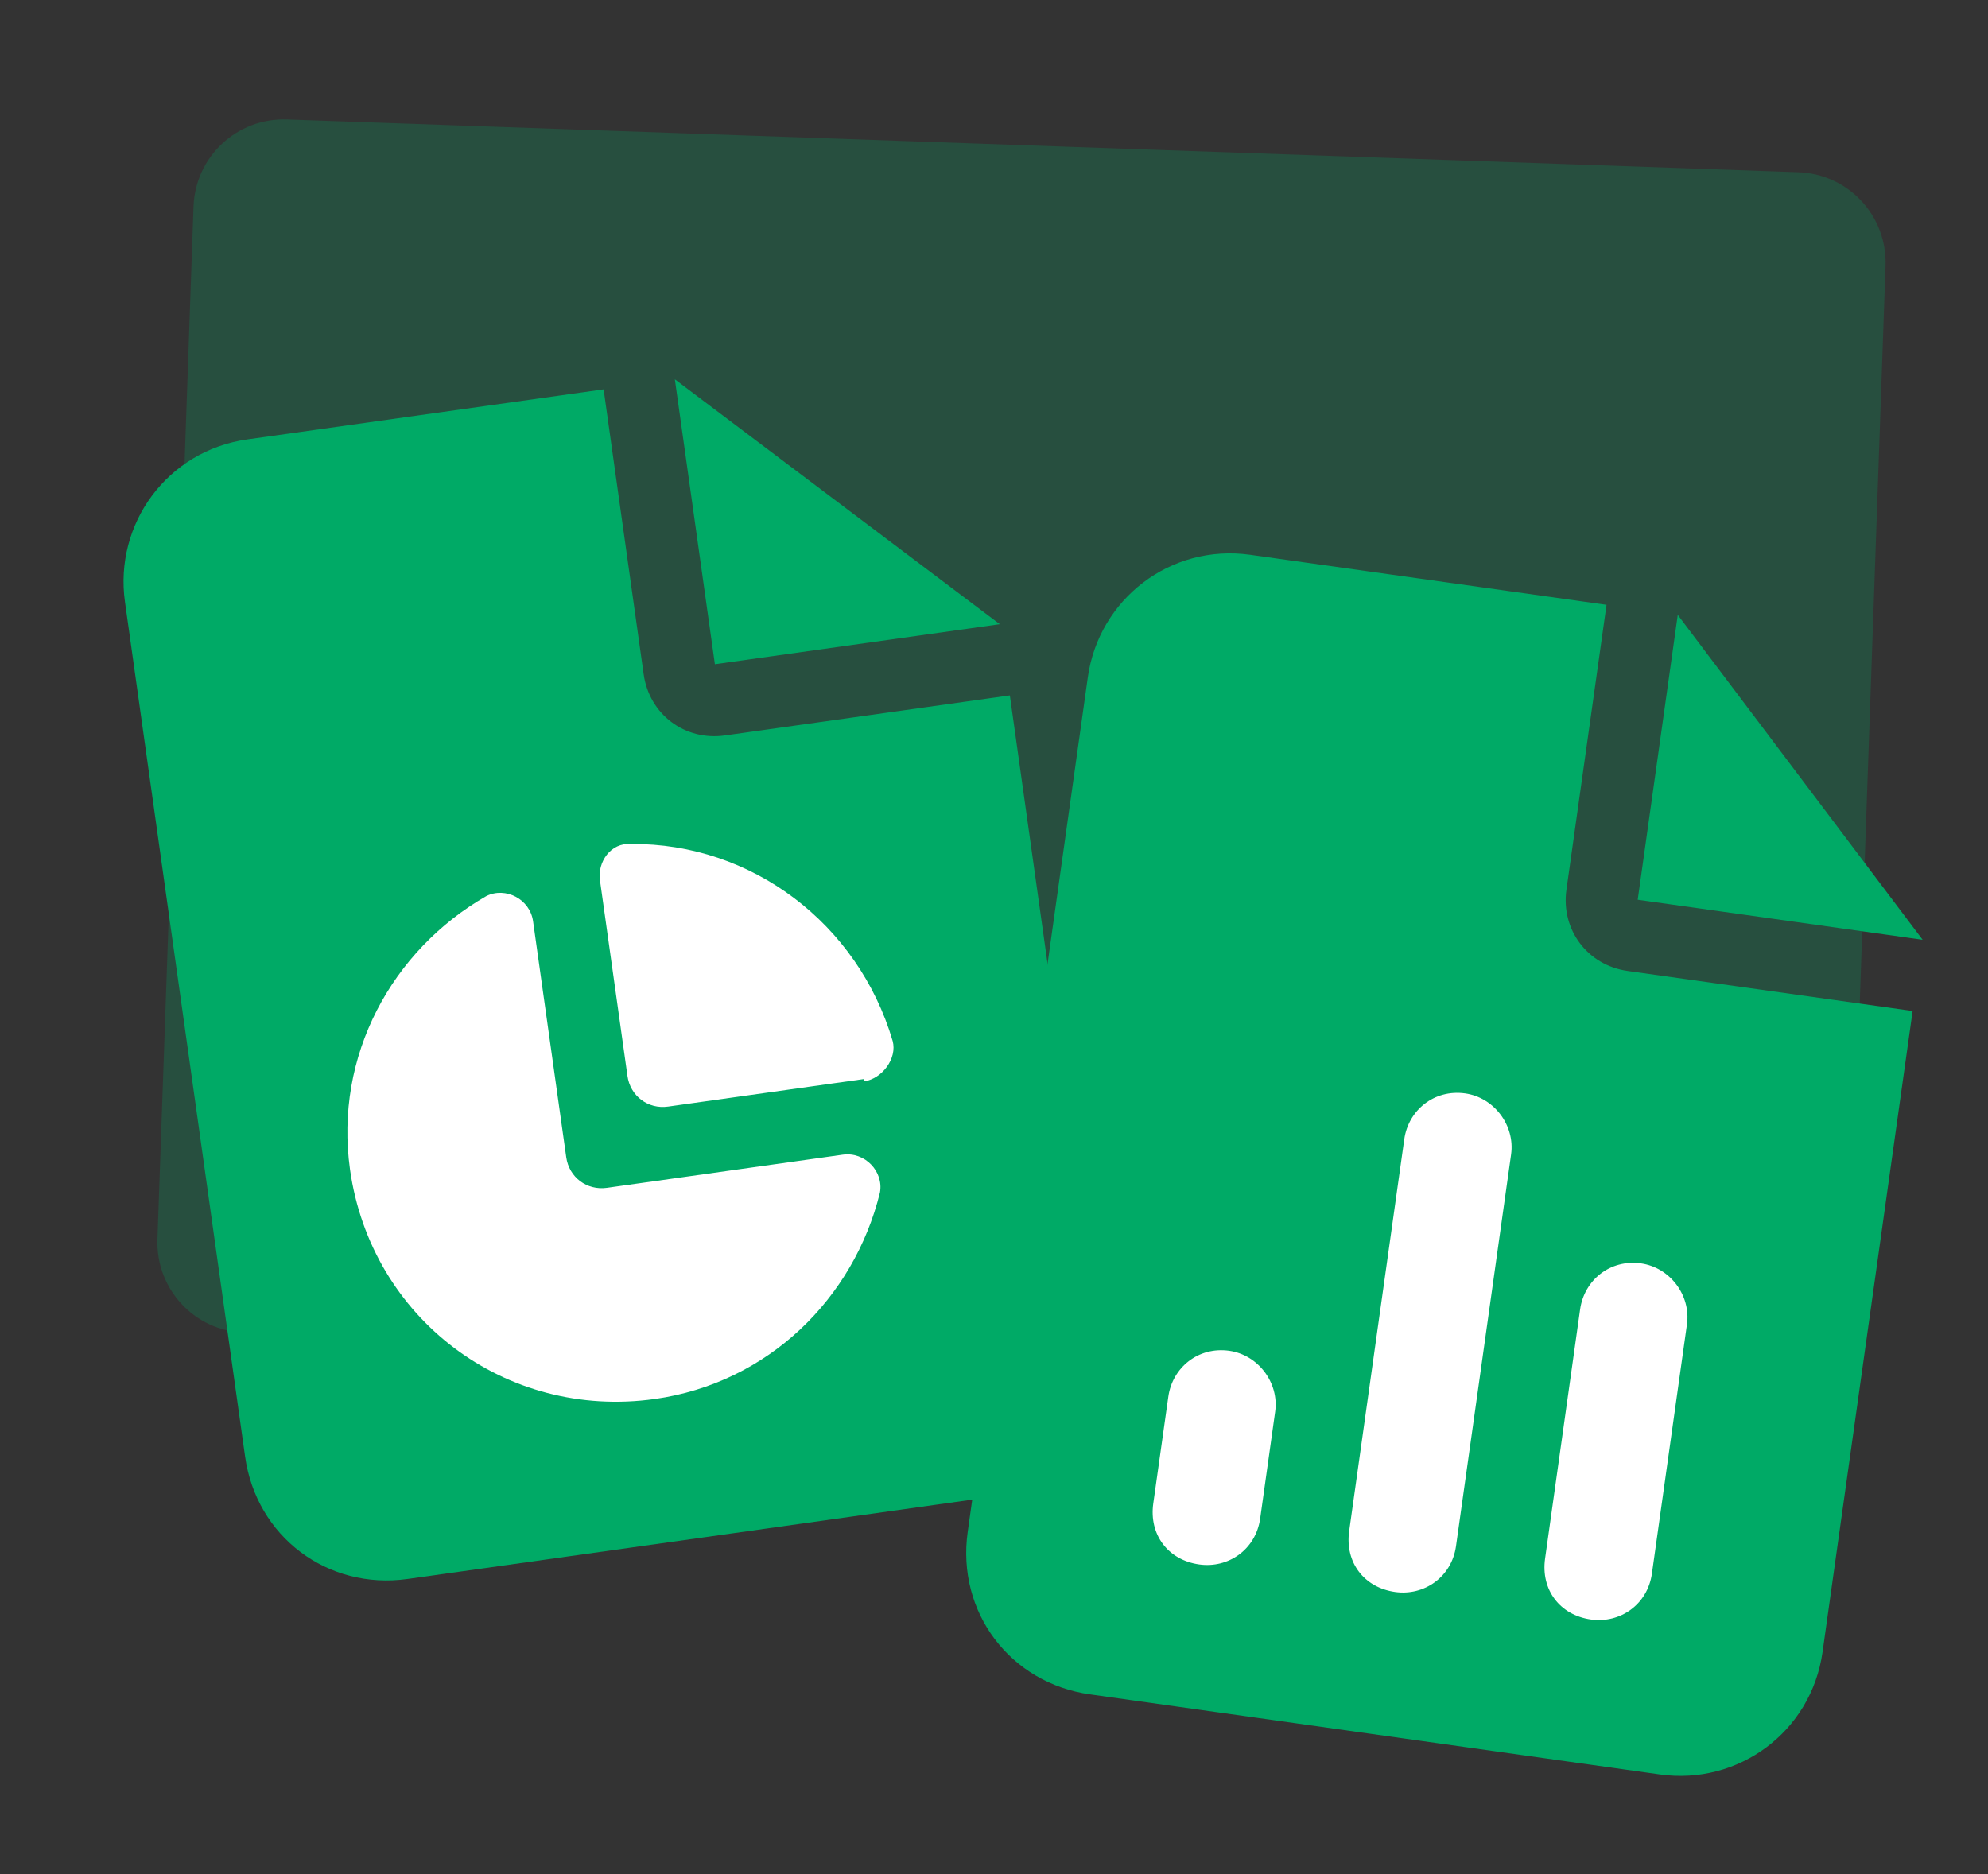
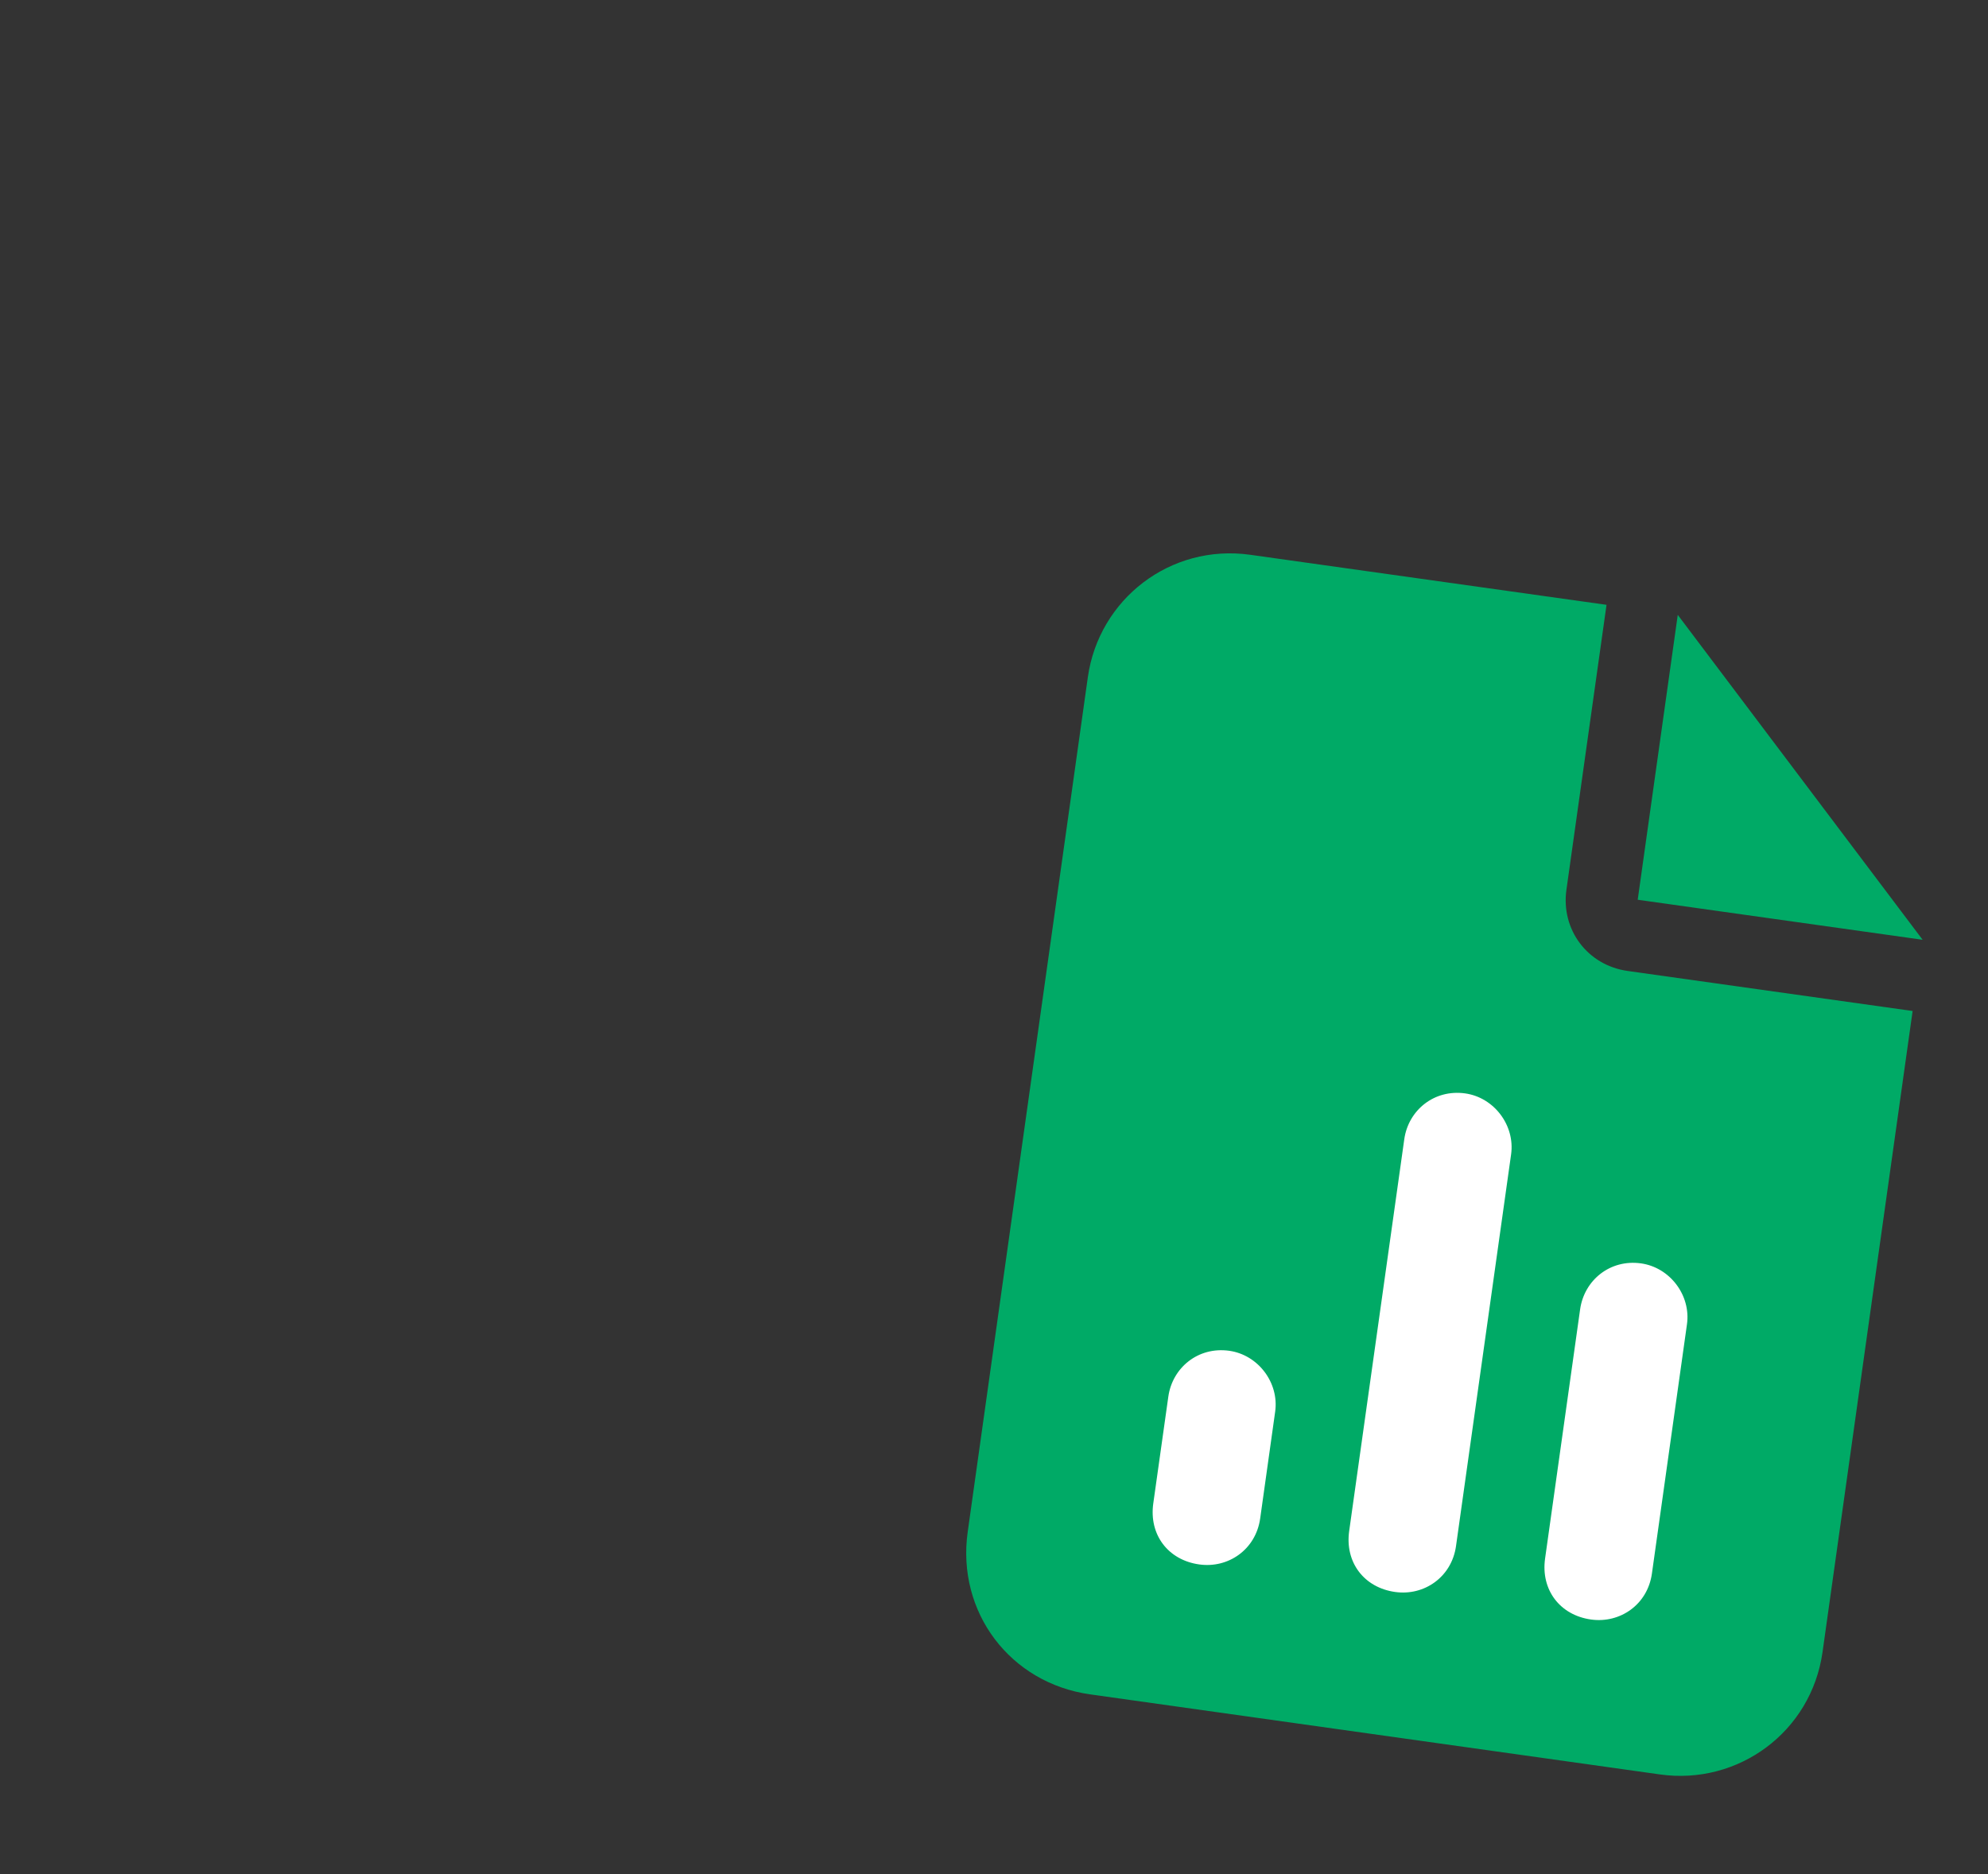
<svg xmlns="http://www.w3.org/2000/svg" width="35" height="33" viewBox="0 0 35 33" fill="none">
  <rect x="0" y="0" width="35" height="33" fill="#333333" stroke="none" />
-   <path d="M30.893 24.395L4.307 23.467C3.426 23.436 2.742 22.702 2.772 21.821L3.407 3.639C3.438 2.758 4.172 2.073 5.053 2.104L31.661 3.033C32.542 3.064 33.226 3.798 33.196 4.679L32.56 22.861C32.508 23.742 31.774 24.426 30.893 24.395Z" fill="#00AA66" fill-opacity="0.24" />
-   <rect x="6.943" y="13.049" width="10.378" height="10.871" transform="rotate(10.873 6.943 13.049)" fill="white" />
  <rect x="20.154" y="17.964" width="12.806" height="10.24" transform="rotate(10.873 20.154 17.964)" fill="white" />
  <path d="M22.013 9.769L28.284 10.65L27.578 15.667C27.479 16.372 27.951 16.998 28.656 17.097L33.673 17.802L32.087 29.09C31.888 30.5 30.598 31.438 29.226 31.245L19.193 29.835C17.782 29.637 16.839 28.385 17.037 26.974L19.152 11.925C19.345 10.553 20.602 9.571 22.013 9.769ZM29.538 10.827L33.849 16.548L28.833 15.843L29.538 10.827ZM26.604 20.326C26.675 19.816 26.305 19.325 25.796 19.253C25.247 19.176 24.794 19.552 24.723 20.061L23.753 26.959C23.676 27.508 24.013 27.955 24.562 28.032C25.071 28.104 25.557 27.772 25.634 27.224L26.604 20.326ZM29.7 23.319C29.772 22.809 29.401 22.318 28.892 22.246C28.343 22.169 27.891 22.545 27.819 23.055L27.202 27.444C27.125 27.993 27.462 28.44 28.011 28.517C28.52 28.588 29.006 28.257 29.083 27.708L29.7 23.319ZM22.45 24.858C22.522 24.348 22.151 23.857 21.642 23.785C21.093 23.708 20.64 24.084 20.569 24.593L20.304 26.474C20.227 27.023 20.564 27.47 21.113 27.547C21.622 27.619 22.108 27.288 22.186 26.739L22.45 24.858Z" fill="#00AA66" />
-   <path d="M4.356 7.737L10.627 6.856L11.332 11.872C11.431 12.578 12.056 13.049 12.762 12.95L17.779 12.245L19.365 23.532C19.563 24.943 18.581 26.2 17.209 26.393L7.176 27.803C5.765 28.001 4.513 27.058 4.315 25.647L2.2 10.598C2.007 9.226 2.945 7.935 4.356 7.737ZM11.881 6.679L17.602 10.991L12.586 11.696L11.881 6.679ZM15.211 19L15.216 19.04C15.53 18.995 15.799 18.638 15.716 18.33C15.105 16.258 13.228 14.843 11.112 14.861C10.748 14.832 10.518 15.184 10.562 15.497L11.047 18.946C11.096 19.299 11.409 19.535 11.762 19.485L15.211 19ZM9.385 16.222C9.33 15.83 8.9 15.611 8.563 15.778C6.899 16.732 5.882 18.593 6.162 20.592C6.532 23.218 8.901 25.003 11.527 24.634C13.525 24.353 15.034 22.862 15.492 20.999C15.56 20.63 15.23 20.277 14.838 20.332L10.684 20.916C10.331 20.965 10.018 20.729 9.969 20.377L9.385 16.222Z" fill="#00AA66" />
</svg>